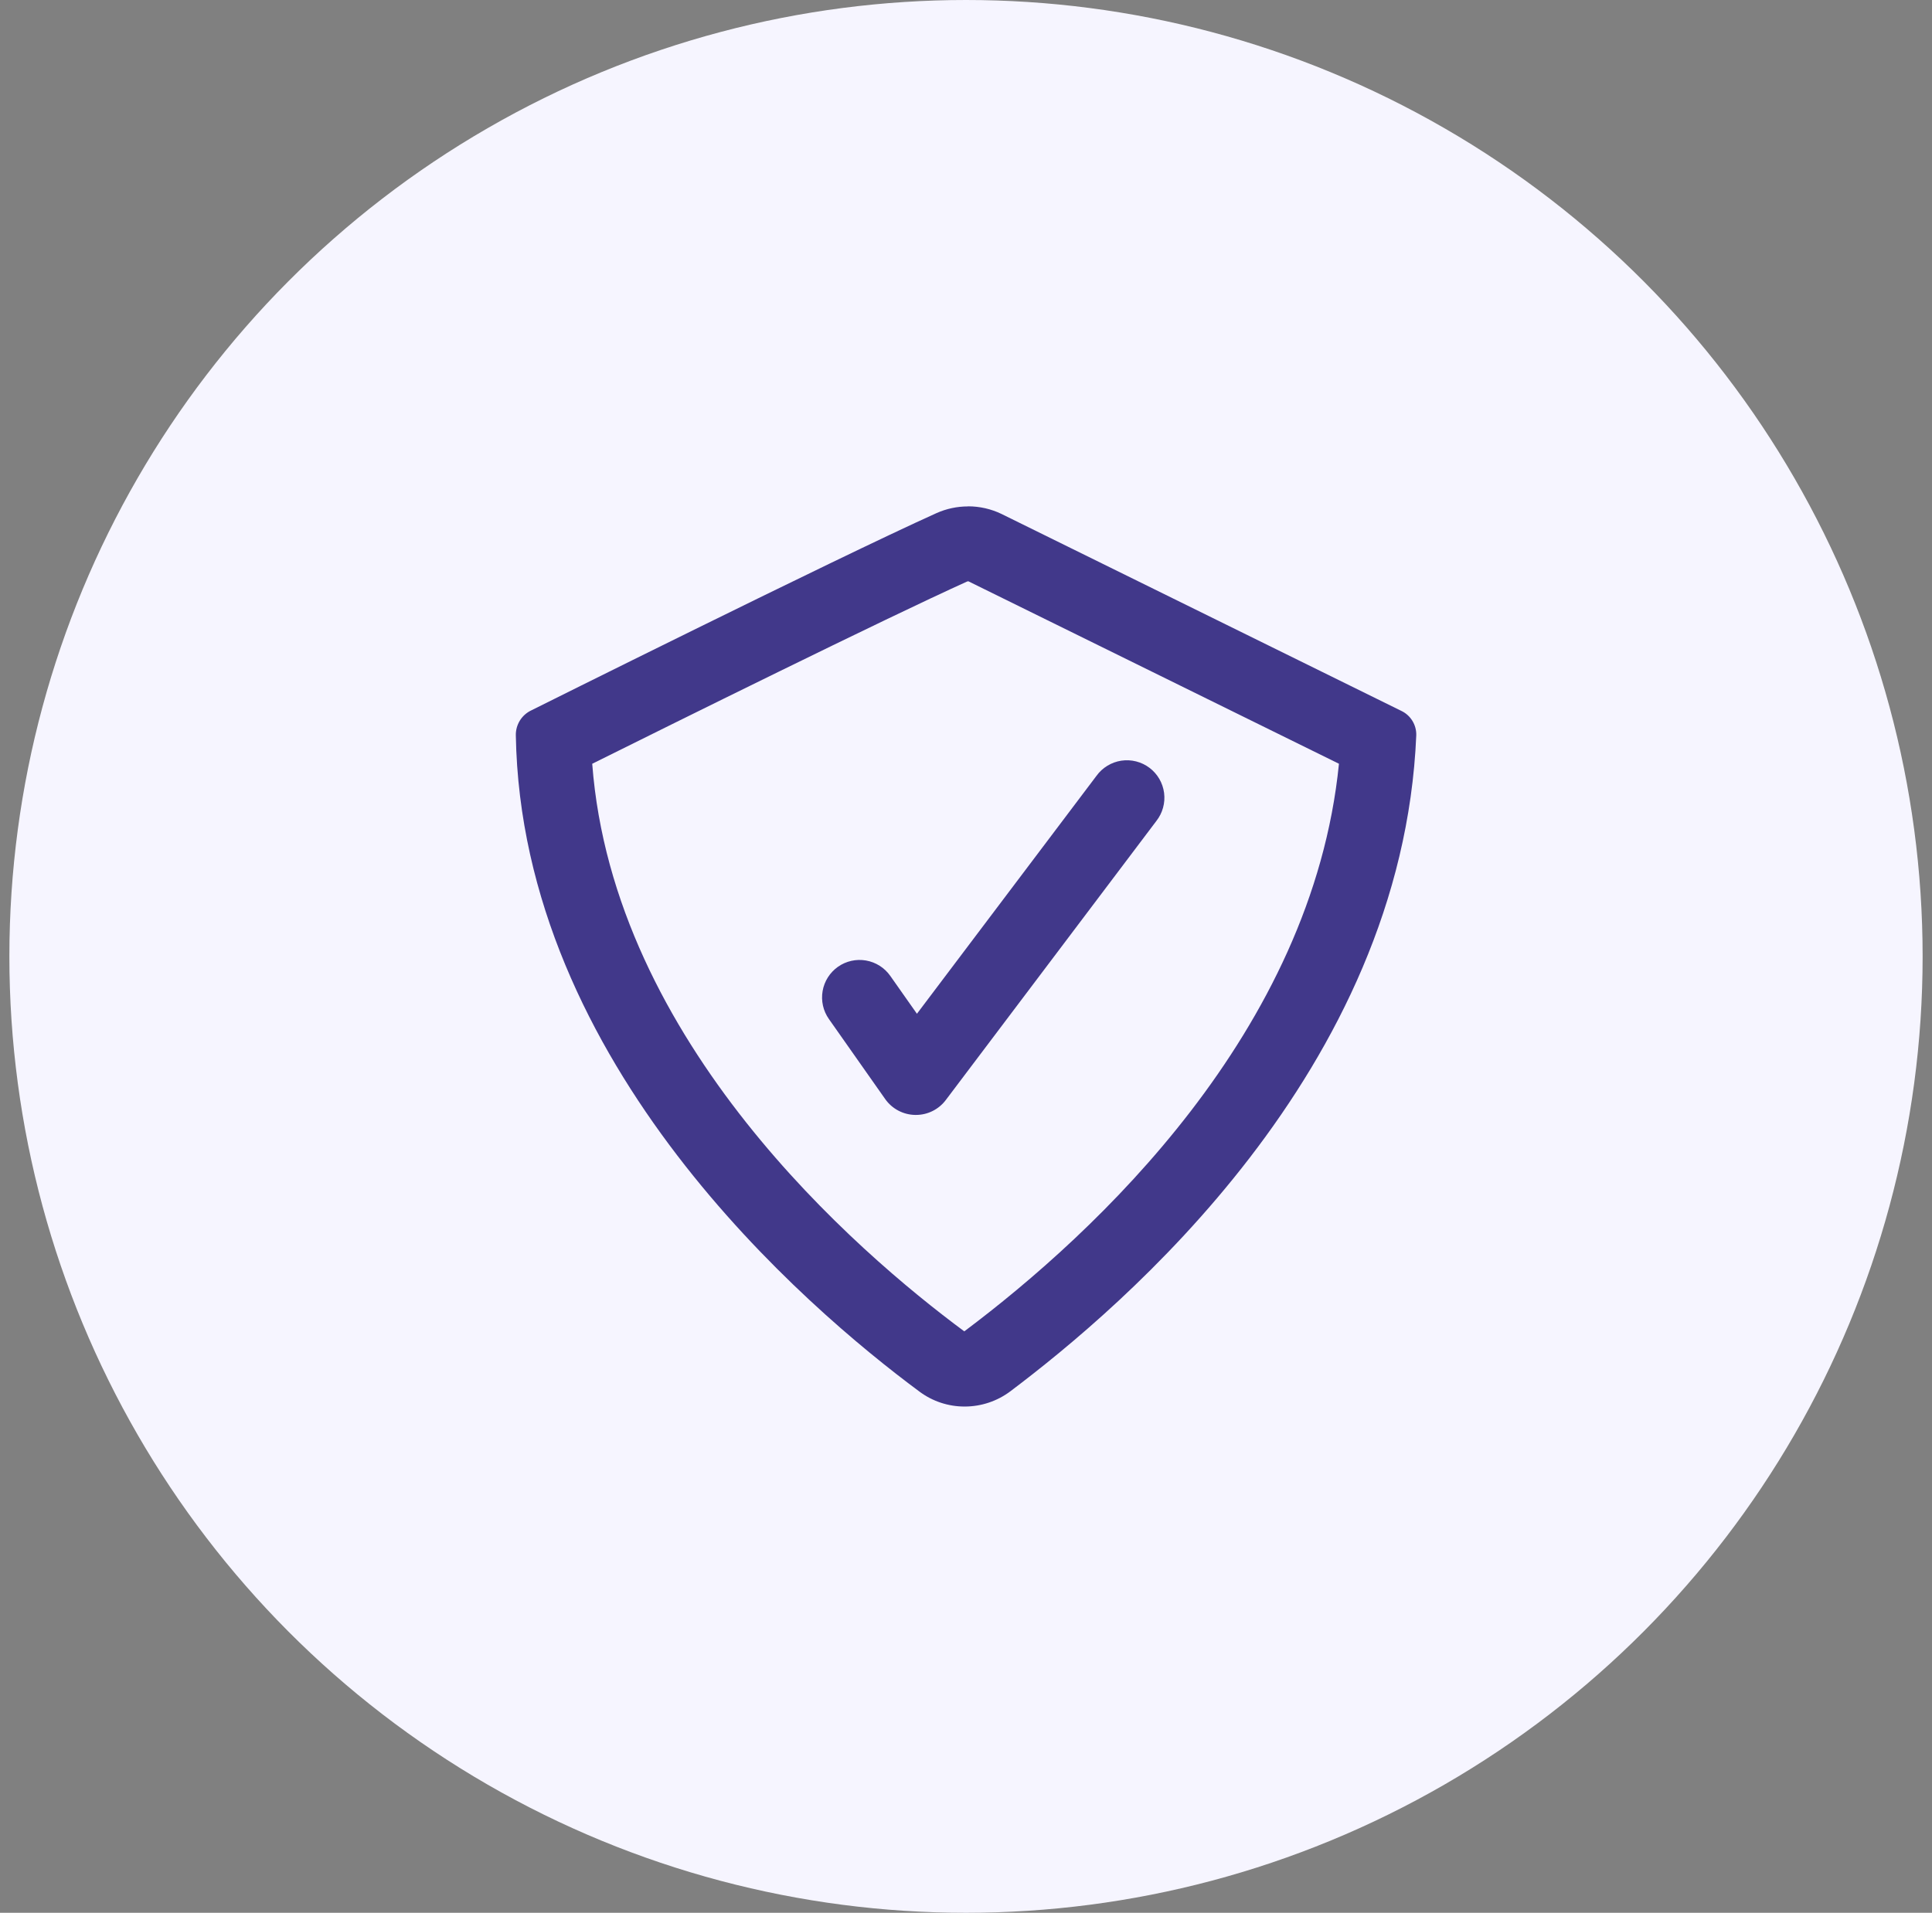
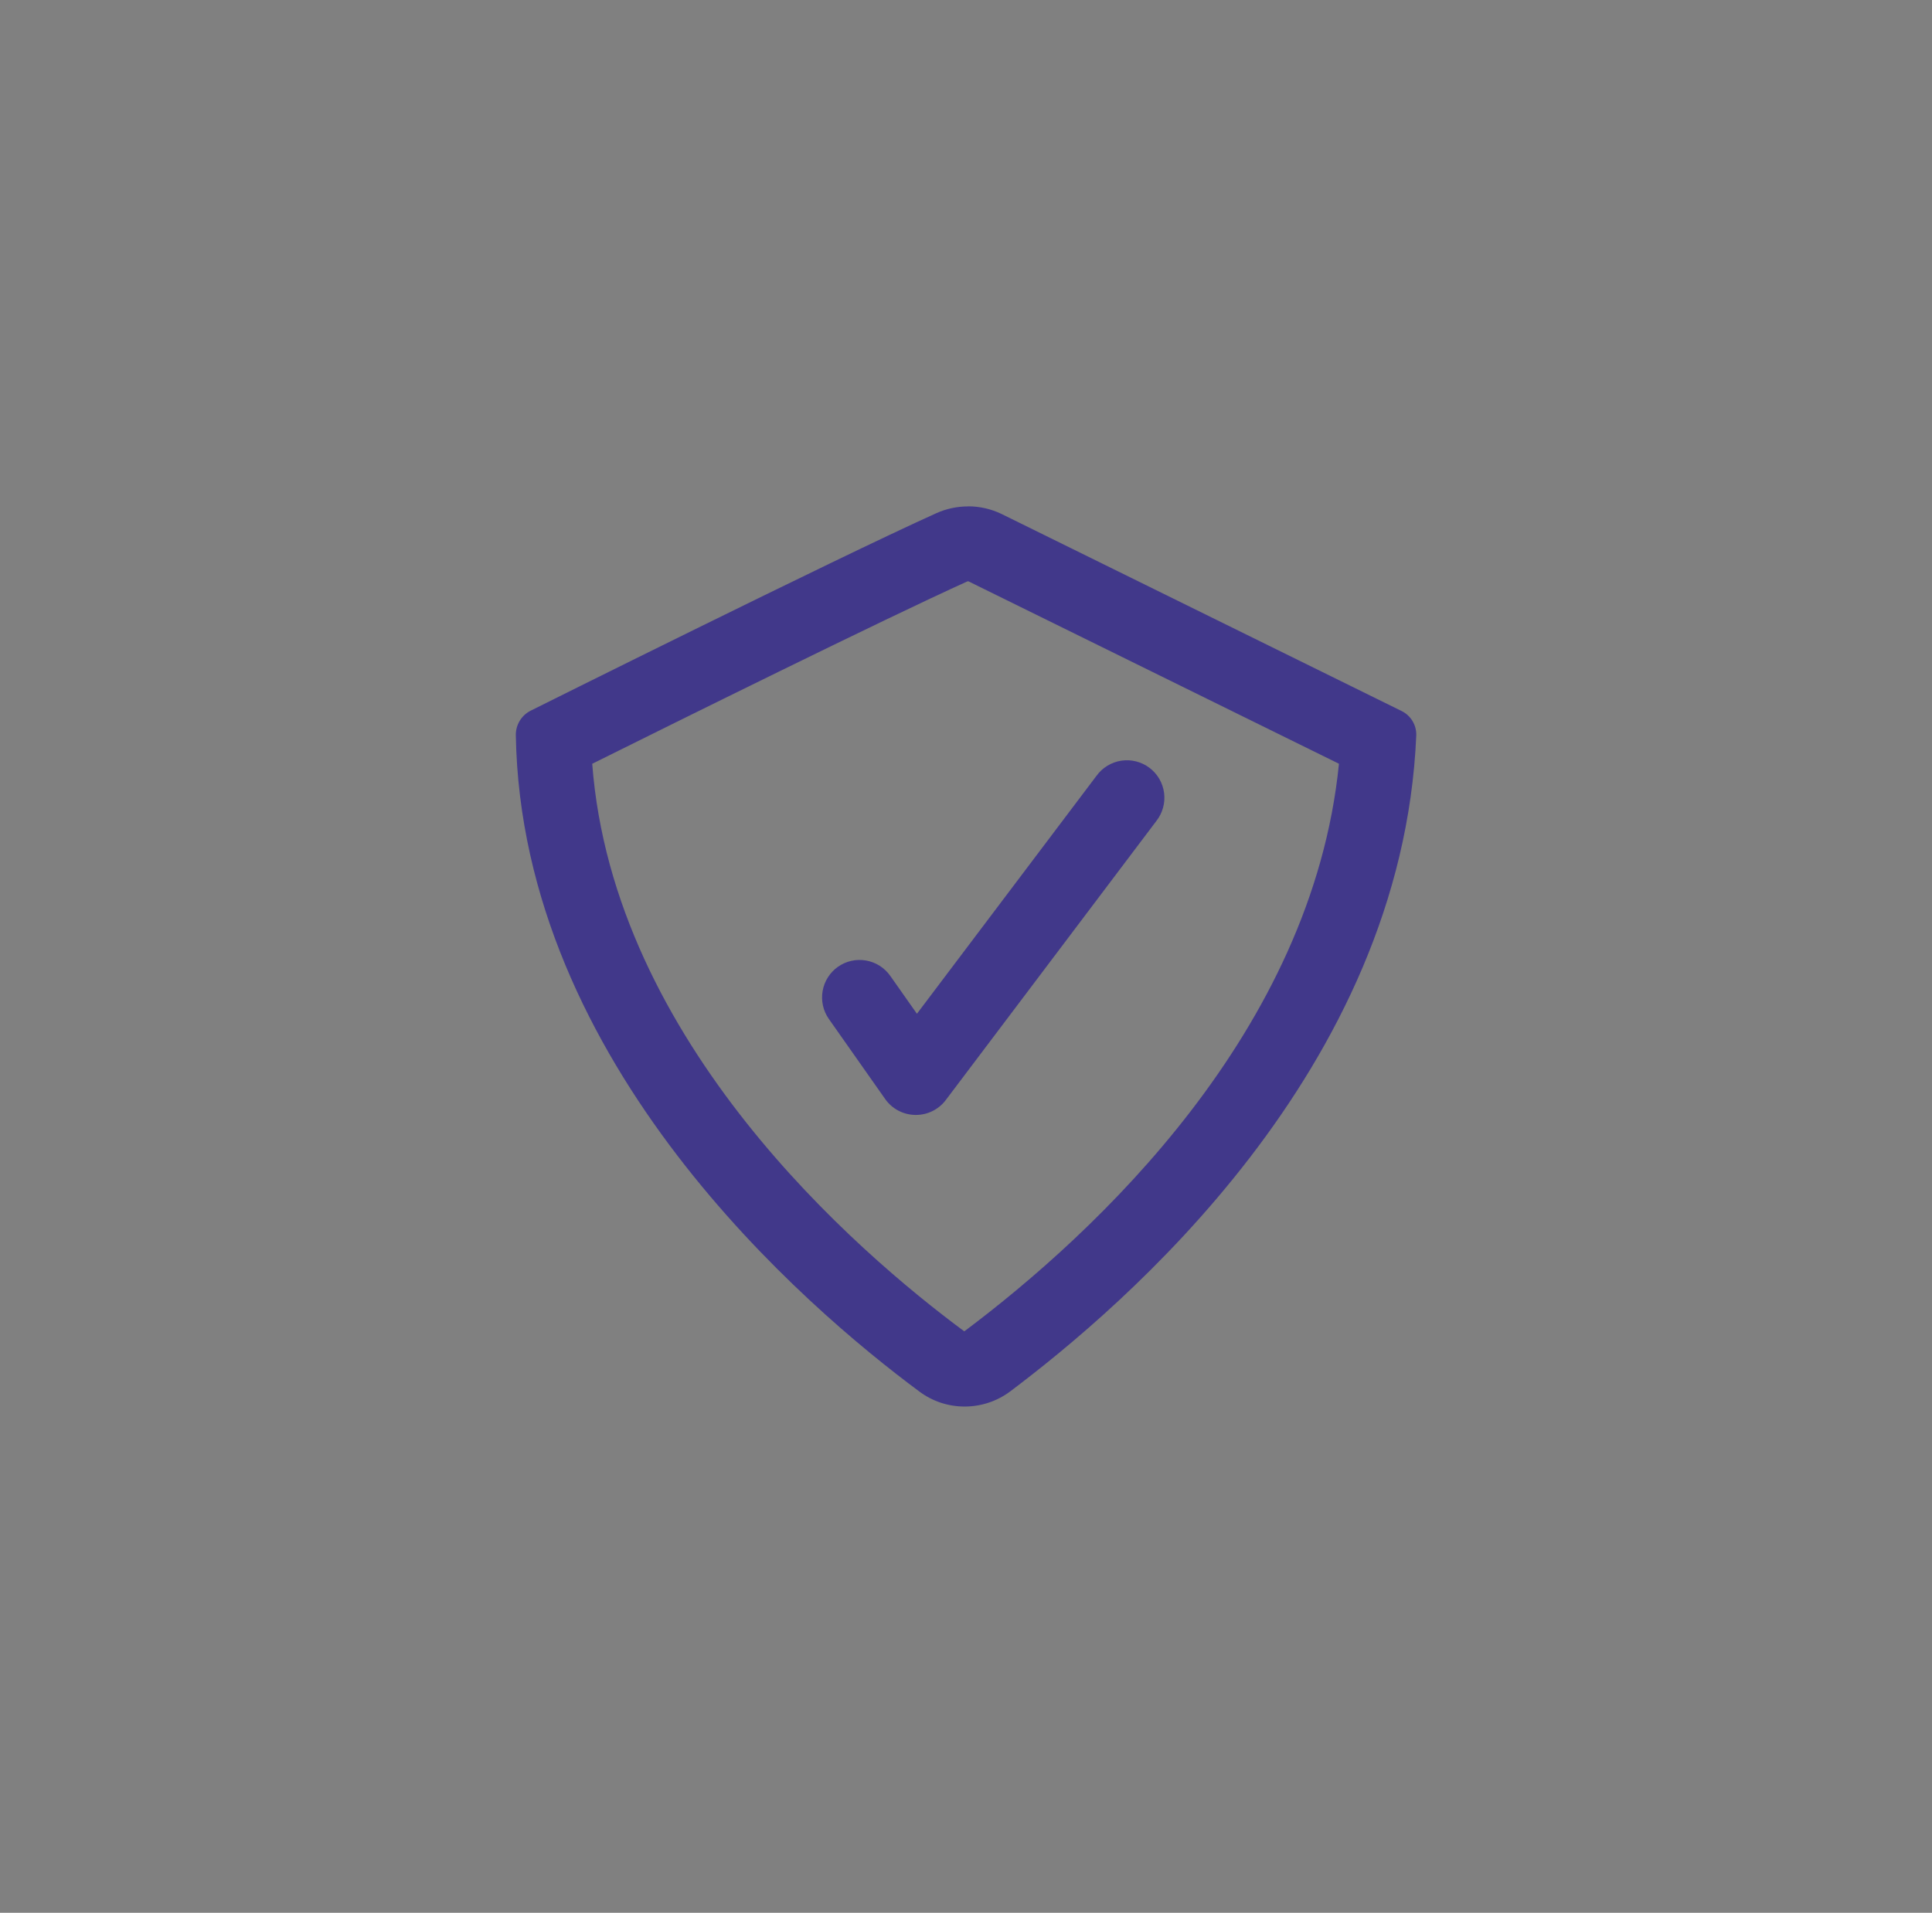
<svg xmlns="http://www.w3.org/2000/svg" width="103" height="102" viewBox="0 0 103 102" fill="none">
  <rect x="0" y="0" width="103" height="102" fill="#808080" stroke="none" />
-   <circle cx="51.5" cy="51" r="51" fill="#F6F5FF" />
-   <path d="M51.623 30.996L71.383 40.727C69.956 55.01 58.4 65.751 51.409 70.995C45.709 66.775 32.696 55.578 31.573 40.728C35.662 38.694 47.224 32.964 51.562 31.009C51.575 31.003 51.59 31 51.605 31H51.623V30.996ZM51.605 27.005C51.024 27.004 50.449 27.128 49.919 27.366C44.5 29.808 28.33 37.878 28.33 37.878C28.078 37.996 27.865 38.184 27.718 38.42C27.571 38.657 27.495 38.93 27.5 39.209C27.8 56.758 42.961 69.719 49.028 74.214C49.722 74.729 50.564 75.006 51.428 75.004C52.312 75.004 53.172 74.716 53.876 74.183C59.803 69.713 74.753 57.106 75.505 39.209C75.512 38.938 75.441 38.671 75.299 38.44C75.158 38.209 74.953 38.024 74.708 37.908L53.396 27.408C52.84 27.139 52.229 27 51.611 27L51.605 27.005Z" fill="#41388A" />
+   <path d="M51.623 30.996L71.383 40.727C69.956 55.01 58.4 65.751 51.409 70.995C45.709 66.775 32.696 55.578 31.573 40.728C35.662 38.694 47.224 32.964 51.562 31.009C51.575 31.003 51.59 31 51.605 31V30.996ZM51.605 27.005C51.024 27.004 50.449 27.128 49.919 27.366C44.5 29.808 28.33 37.878 28.33 37.878C28.078 37.996 27.865 38.184 27.718 38.42C27.571 38.657 27.495 38.93 27.5 39.209C27.8 56.758 42.961 69.719 49.028 74.214C49.722 74.729 50.564 75.006 51.428 75.004C52.312 75.004 53.172 74.716 53.876 74.183C59.803 69.713 74.753 57.106 75.505 39.209C75.512 38.938 75.441 38.671 75.299 38.44C75.158 38.209 74.953 38.024 74.708 37.908L53.396 27.408C52.84 27.139 52.229 27 51.611 27L51.605 27.005Z" fill="#41388A" />
  <path d="M48.825 59.454H48.792C48.477 59.449 48.168 59.37 47.889 59.222C47.611 59.075 47.371 58.863 47.19 58.605L44.19 54.339C43.885 53.906 43.765 53.368 43.856 52.846C43.947 52.323 44.242 51.858 44.675 51.553C45.109 51.248 45.647 51.128 46.169 51.219C46.692 51.31 47.157 51.605 47.462 52.038L48.884 54.059L58.457 41.37C58.612 41.155 58.81 40.972 59.037 40.834C59.264 40.695 59.517 40.603 59.78 40.563C60.043 40.524 60.312 40.537 60.569 40.602C60.827 40.668 61.07 40.784 61.282 40.944C61.495 41.104 61.673 41.306 61.807 41.535C61.94 41.766 62.027 42.02 62.061 42.284C62.095 42.548 62.076 42.816 62.005 43.072C61.935 43.329 61.813 43.569 61.649 43.778L50.424 58.658C50.238 58.906 49.997 59.107 49.719 59.245C49.441 59.384 49.136 59.455 48.825 59.454Z" fill="#41388A" />
</svg>